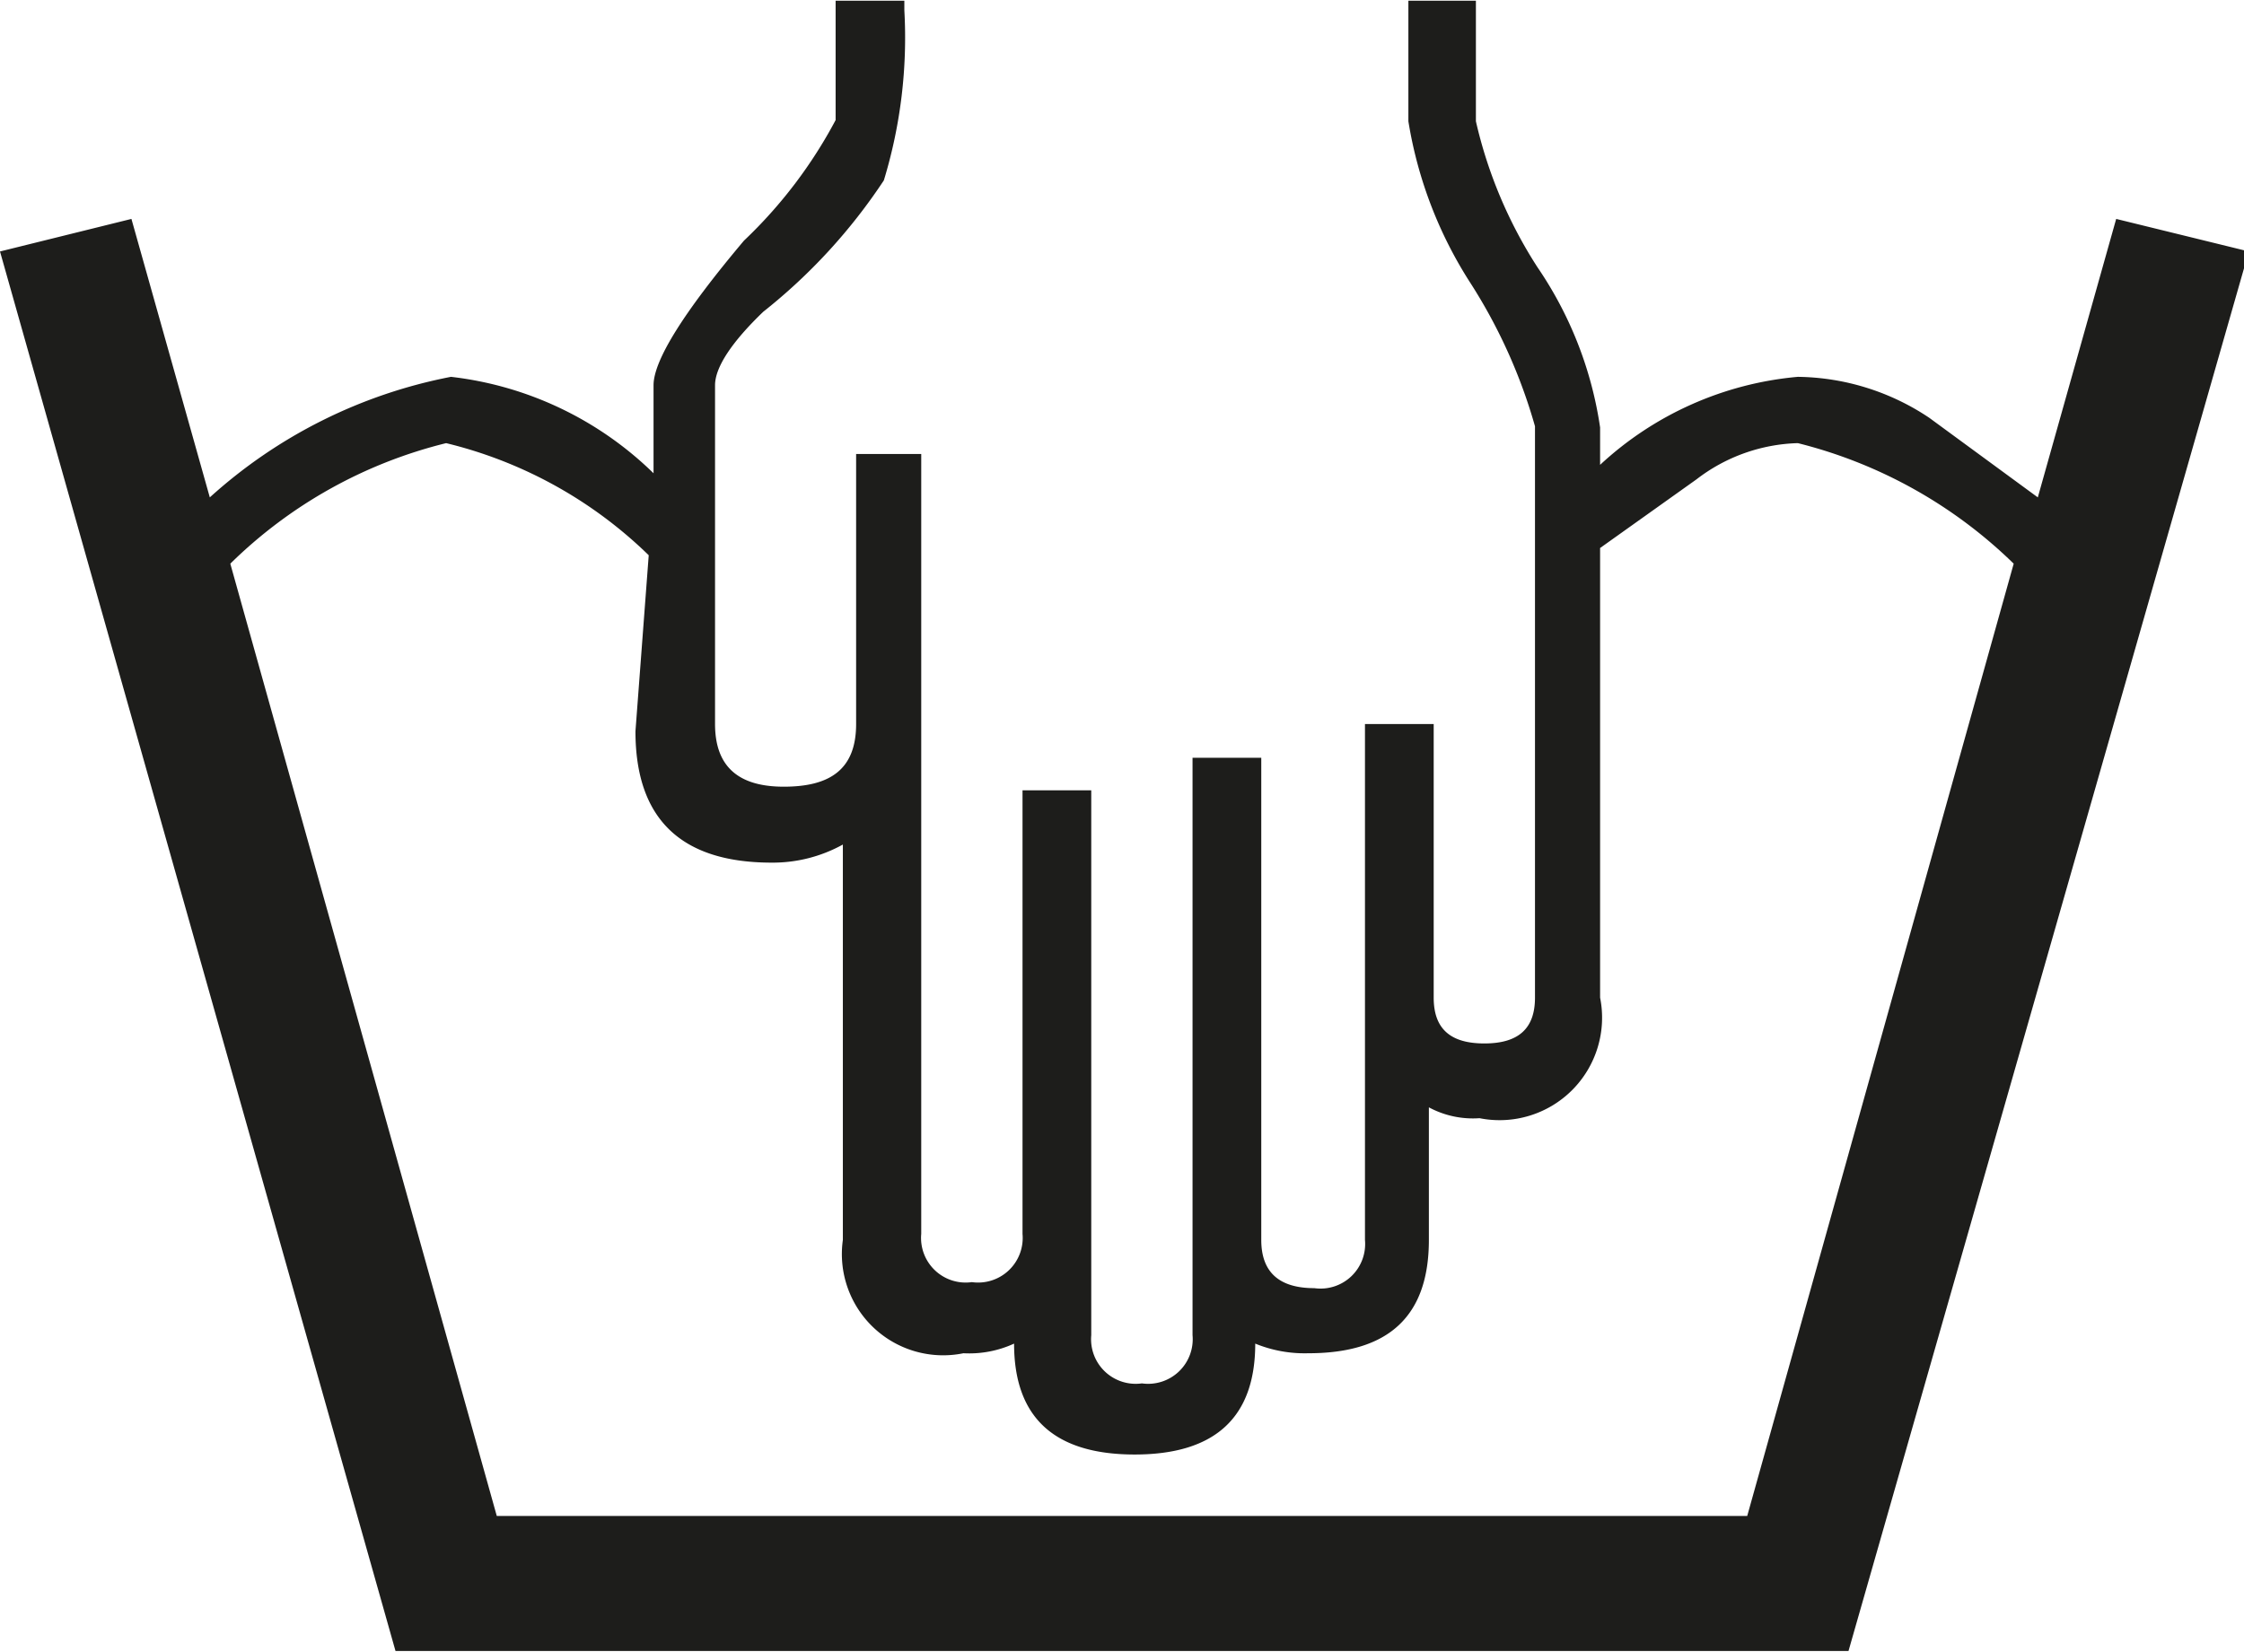
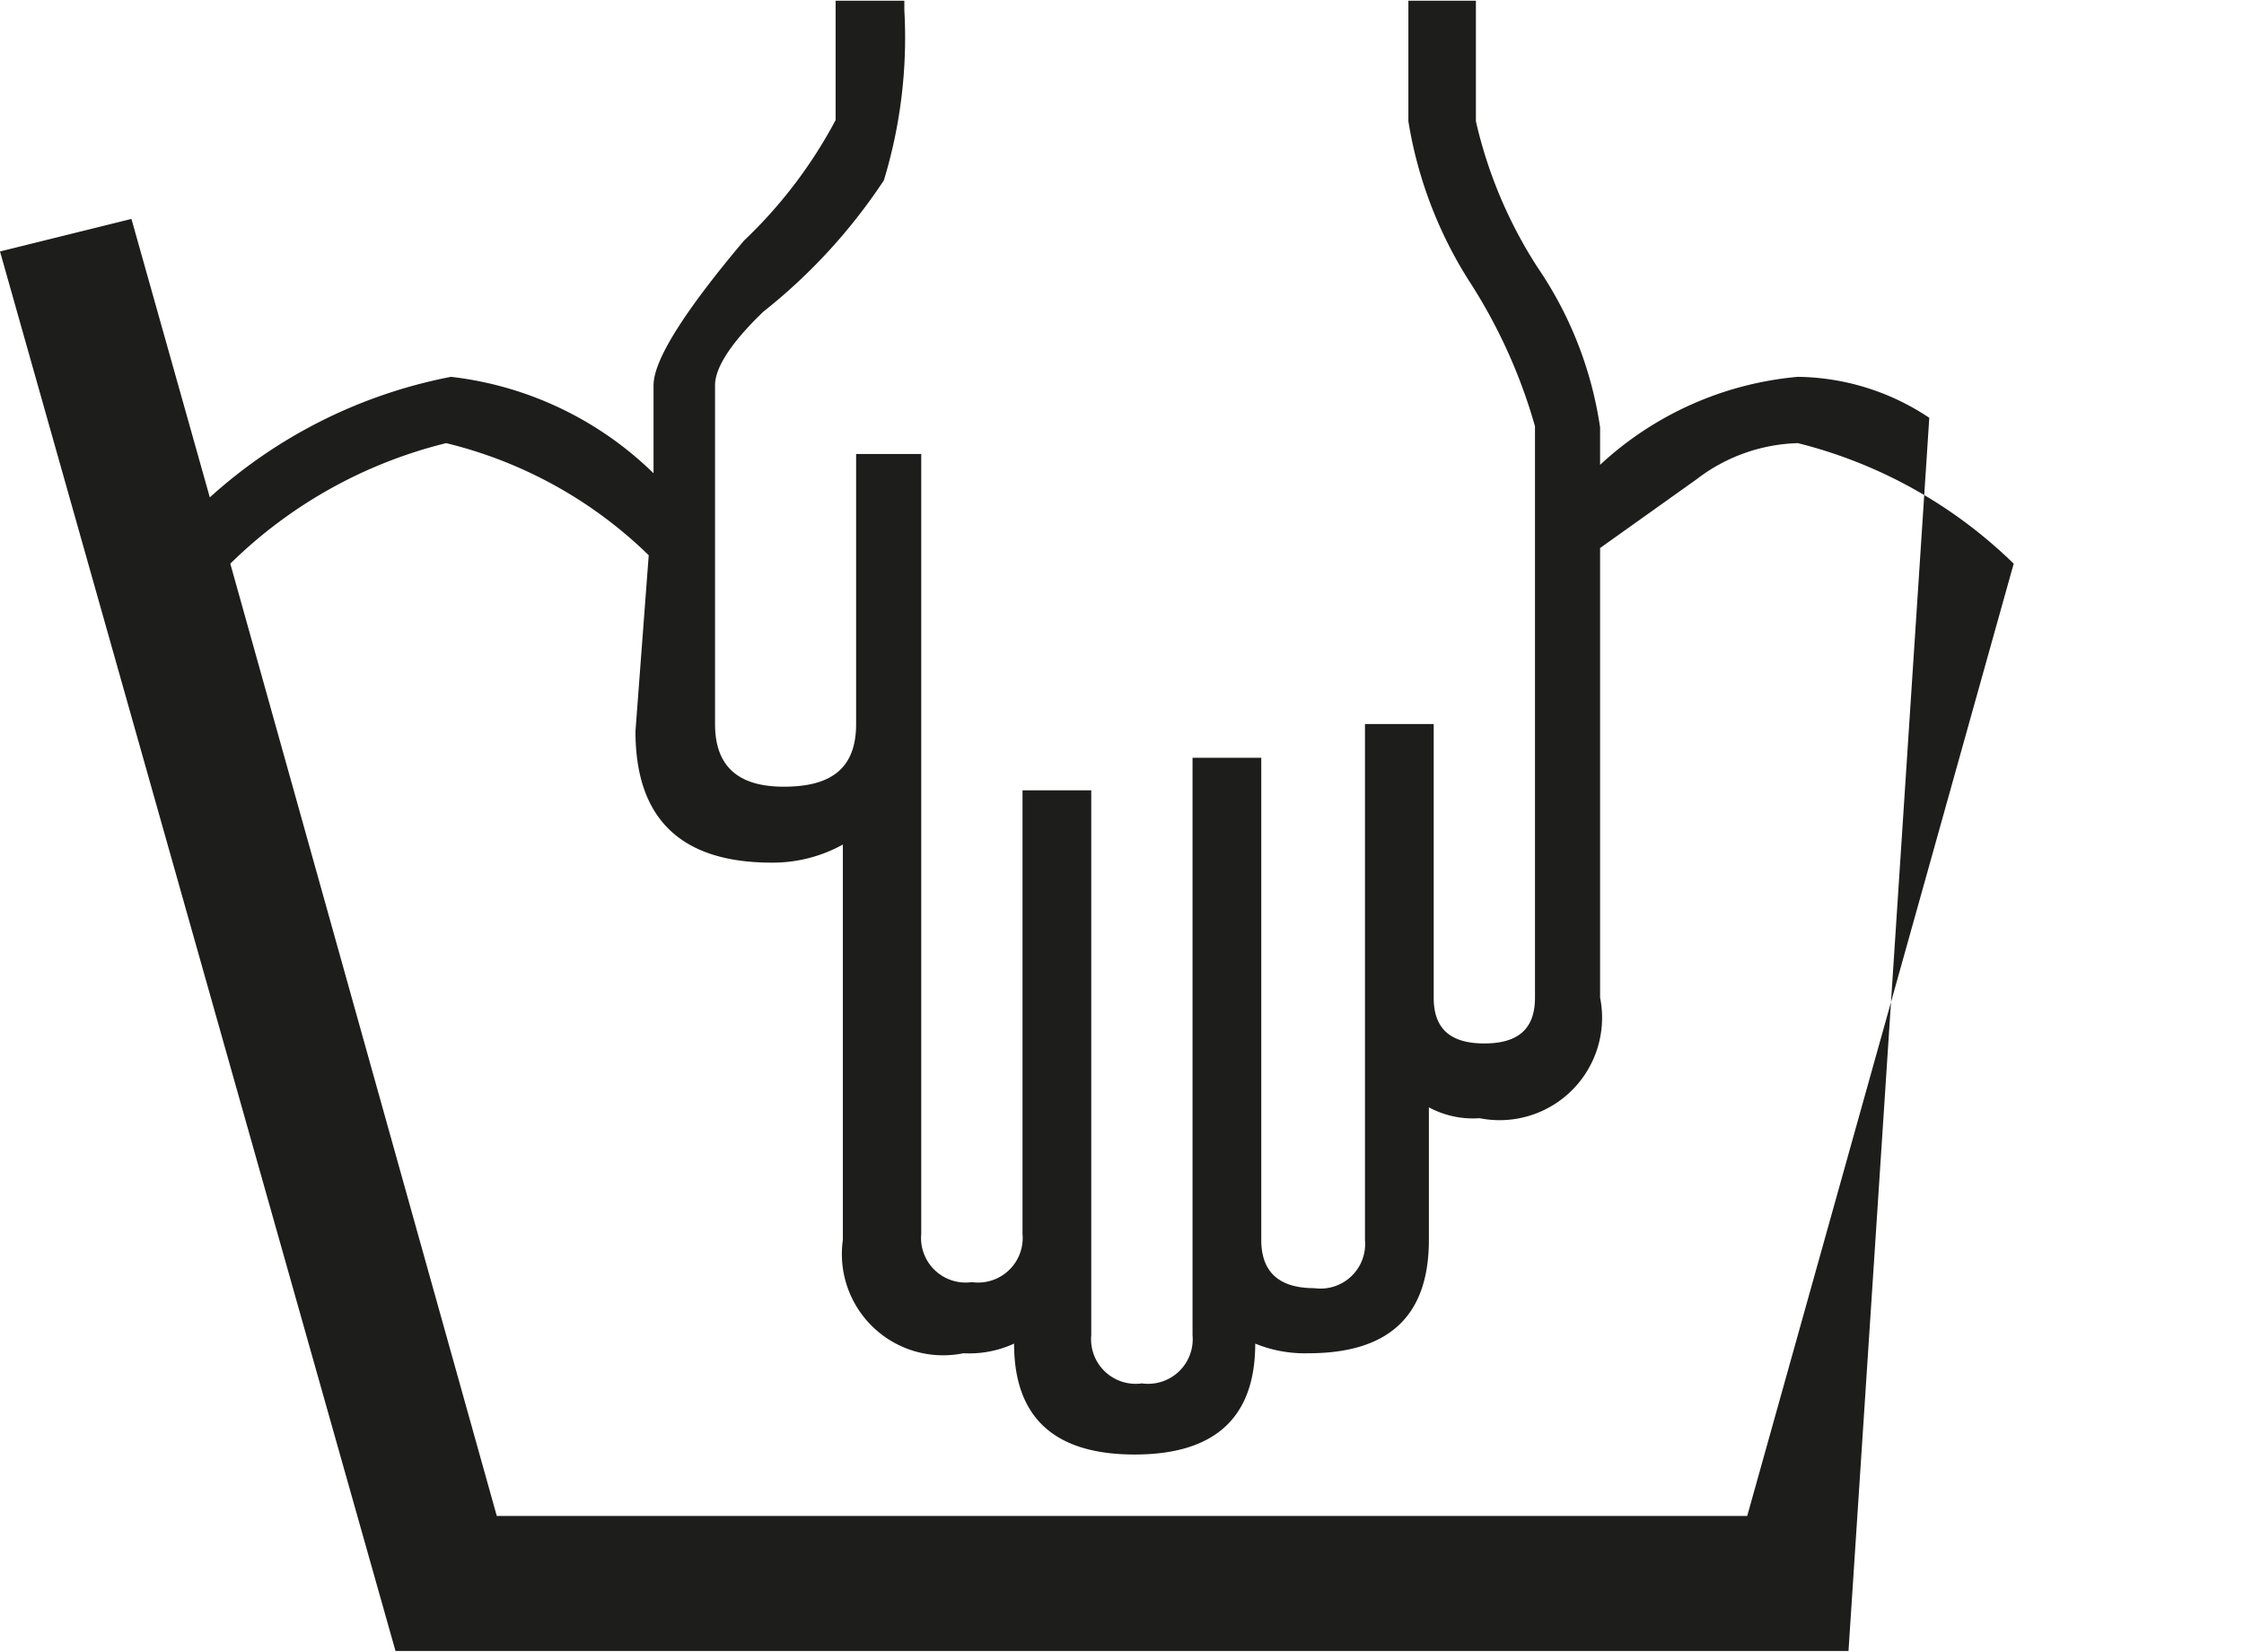
<svg xmlns="http://www.w3.org/2000/svg" width="6.56mm" height="4.83mm" viewBox="0 0 18.61 13.69">
  <title>Asset 24</title>
  <g id="Layer_2" data-name="Layer 2">
    <g id="Layer_1-2" data-name="Layer 1">
-       <path d="M3.28,13.69,0,2.08l1.09-.27.65,2.31a4.15,4.15,0,0,1,2-1,2.87,2.87,0,0,1,1.68.8V3.19q0-.31.75-1.2a3.89,3.89,0,0,0,.76-1V0h.57V.08a4.06,4.06,0,0,1-.17,1.41,4.67,4.67,0,0,1-1,1.09c-.26.25-.4.46-.4.61V6c0,.35.19.52.57.52S7.1,6.38,7.1,6V3.76h.54v6.47a.37.37,0,0,0,.42.4.37.37,0,0,0,.42-.4V6.55h.57v4.52a.37.37,0,0,0,.42.4.37.37,0,0,0,.42-.4V6.28h.57v4c0,.26.14.4.44.4a.37.37,0,0,0,.42-.4V6h.57V8.27c0,.26.14.38.42.38s.42-.12.42-.38V3.53a4.45,4.45,0,0,0-.53-1.18A3.51,3.51,0,0,1,11.68,1V0h.56V1a3.78,3.78,0,0,0,.51,1.21,3.17,3.17,0,0,1,.52,1.33v.31a2.77,2.77,0,0,1,1.64-.73A2,2,0,0,1,16,3.46l.9.66.65-2.31,1.1.27L15.33,13.69ZM5.38,4.6A3.63,3.63,0,0,0,3.7,3.67a3.87,3.87,0,0,0-1.79,1l2.21,7.9H14.49l2.21-7.9a3.92,3.92,0,0,0-1.79-1,1.44,1.44,0,0,0-.84.3l-.8.57V8.27a.85.85,0,0,1-1,1,.77.77,0,0,1-.42-.09v1.1c0,.63-.33.94-1,.94a1.08,1.08,0,0,1-.44-.08c0,.61-.33.92-1,.92s-1-.31-1-.92a.89.89,0,0,1-.42.08.84.84,0,0,1-1-.94V7a1.2,1.2,0,0,1-.59.15c-.76,0-1.13-.37-1.13-1.09Z" style="fill: #1d1d1b" />
+       <path d="M3.28,13.69,0,2.08l1.09-.27.65,2.31a4.15,4.15,0,0,1,2-1,2.87,2.87,0,0,1,1.68.8V3.19q0-.31.75-1.2a3.89,3.89,0,0,0,.76-1V0h.57V.08a4.06,4.06,0,0,1-.17,1.41,4.67,4.67,0,0,1-1,1.09c-.26.25-.4.46-.4.61V6c0,.35.19.52.57.52S7.1,6.38,7.1,6V3.76h.54v6.47a.37.37,0,0,0,.42.4.37.37,0,0,0,.42-.4V6.55h.57v4.52a.37.37,0,0,0,.42.4.37.37,0,0,0,.42-.4V6.28h.57v4c0,.26.14.4.44.4a.37.37,0,0,0,.42-.4V6h.57V8.27c0,.26.14.38.42.38s.42-.12.42-.38V3.53a4.45,4.45,0,0,0-.53-1.18A3.51,3.51,0,0,1,11.68,1V0h.56V1a3.78,3.78,0,0,0,.51,1.21,3.17,3.17,0,0,1,.52,1.33v.31a2.77,2.77,0,0,1,1.64-.73A2,2,0,0,1,16,3.46L15.33,13.69ZM5.38,4.6A3.63,3.63,0,0,0,3.7,3.67a3.87,3.87,0,0,0-1.79,1l2.21,7.9H14.49l2.21-7.9a3.92,3.92,0,0,0-1.79-1,1.44,1.44,0,0,0-.84.3l-.8.57V8.27a.85.85,0,0,1-1,1,.77.77,0,0,1-.42-.09v1.1c0,.63-.33.94-1,.94a1.08,1.08,0,0,1-.44-.08c0,.61-.33.92-1,.92s-1-.31-1-.92a.89.89,0,0,1-.42.08.84.84,0,0,1-1-.94V7a1.2,1.2,0,0,1-.59.15c-.76,0-1.13-.37-1.13-1.09Z" style="fill: #1d1d1b" />
    </g>
  </g>
</svg>